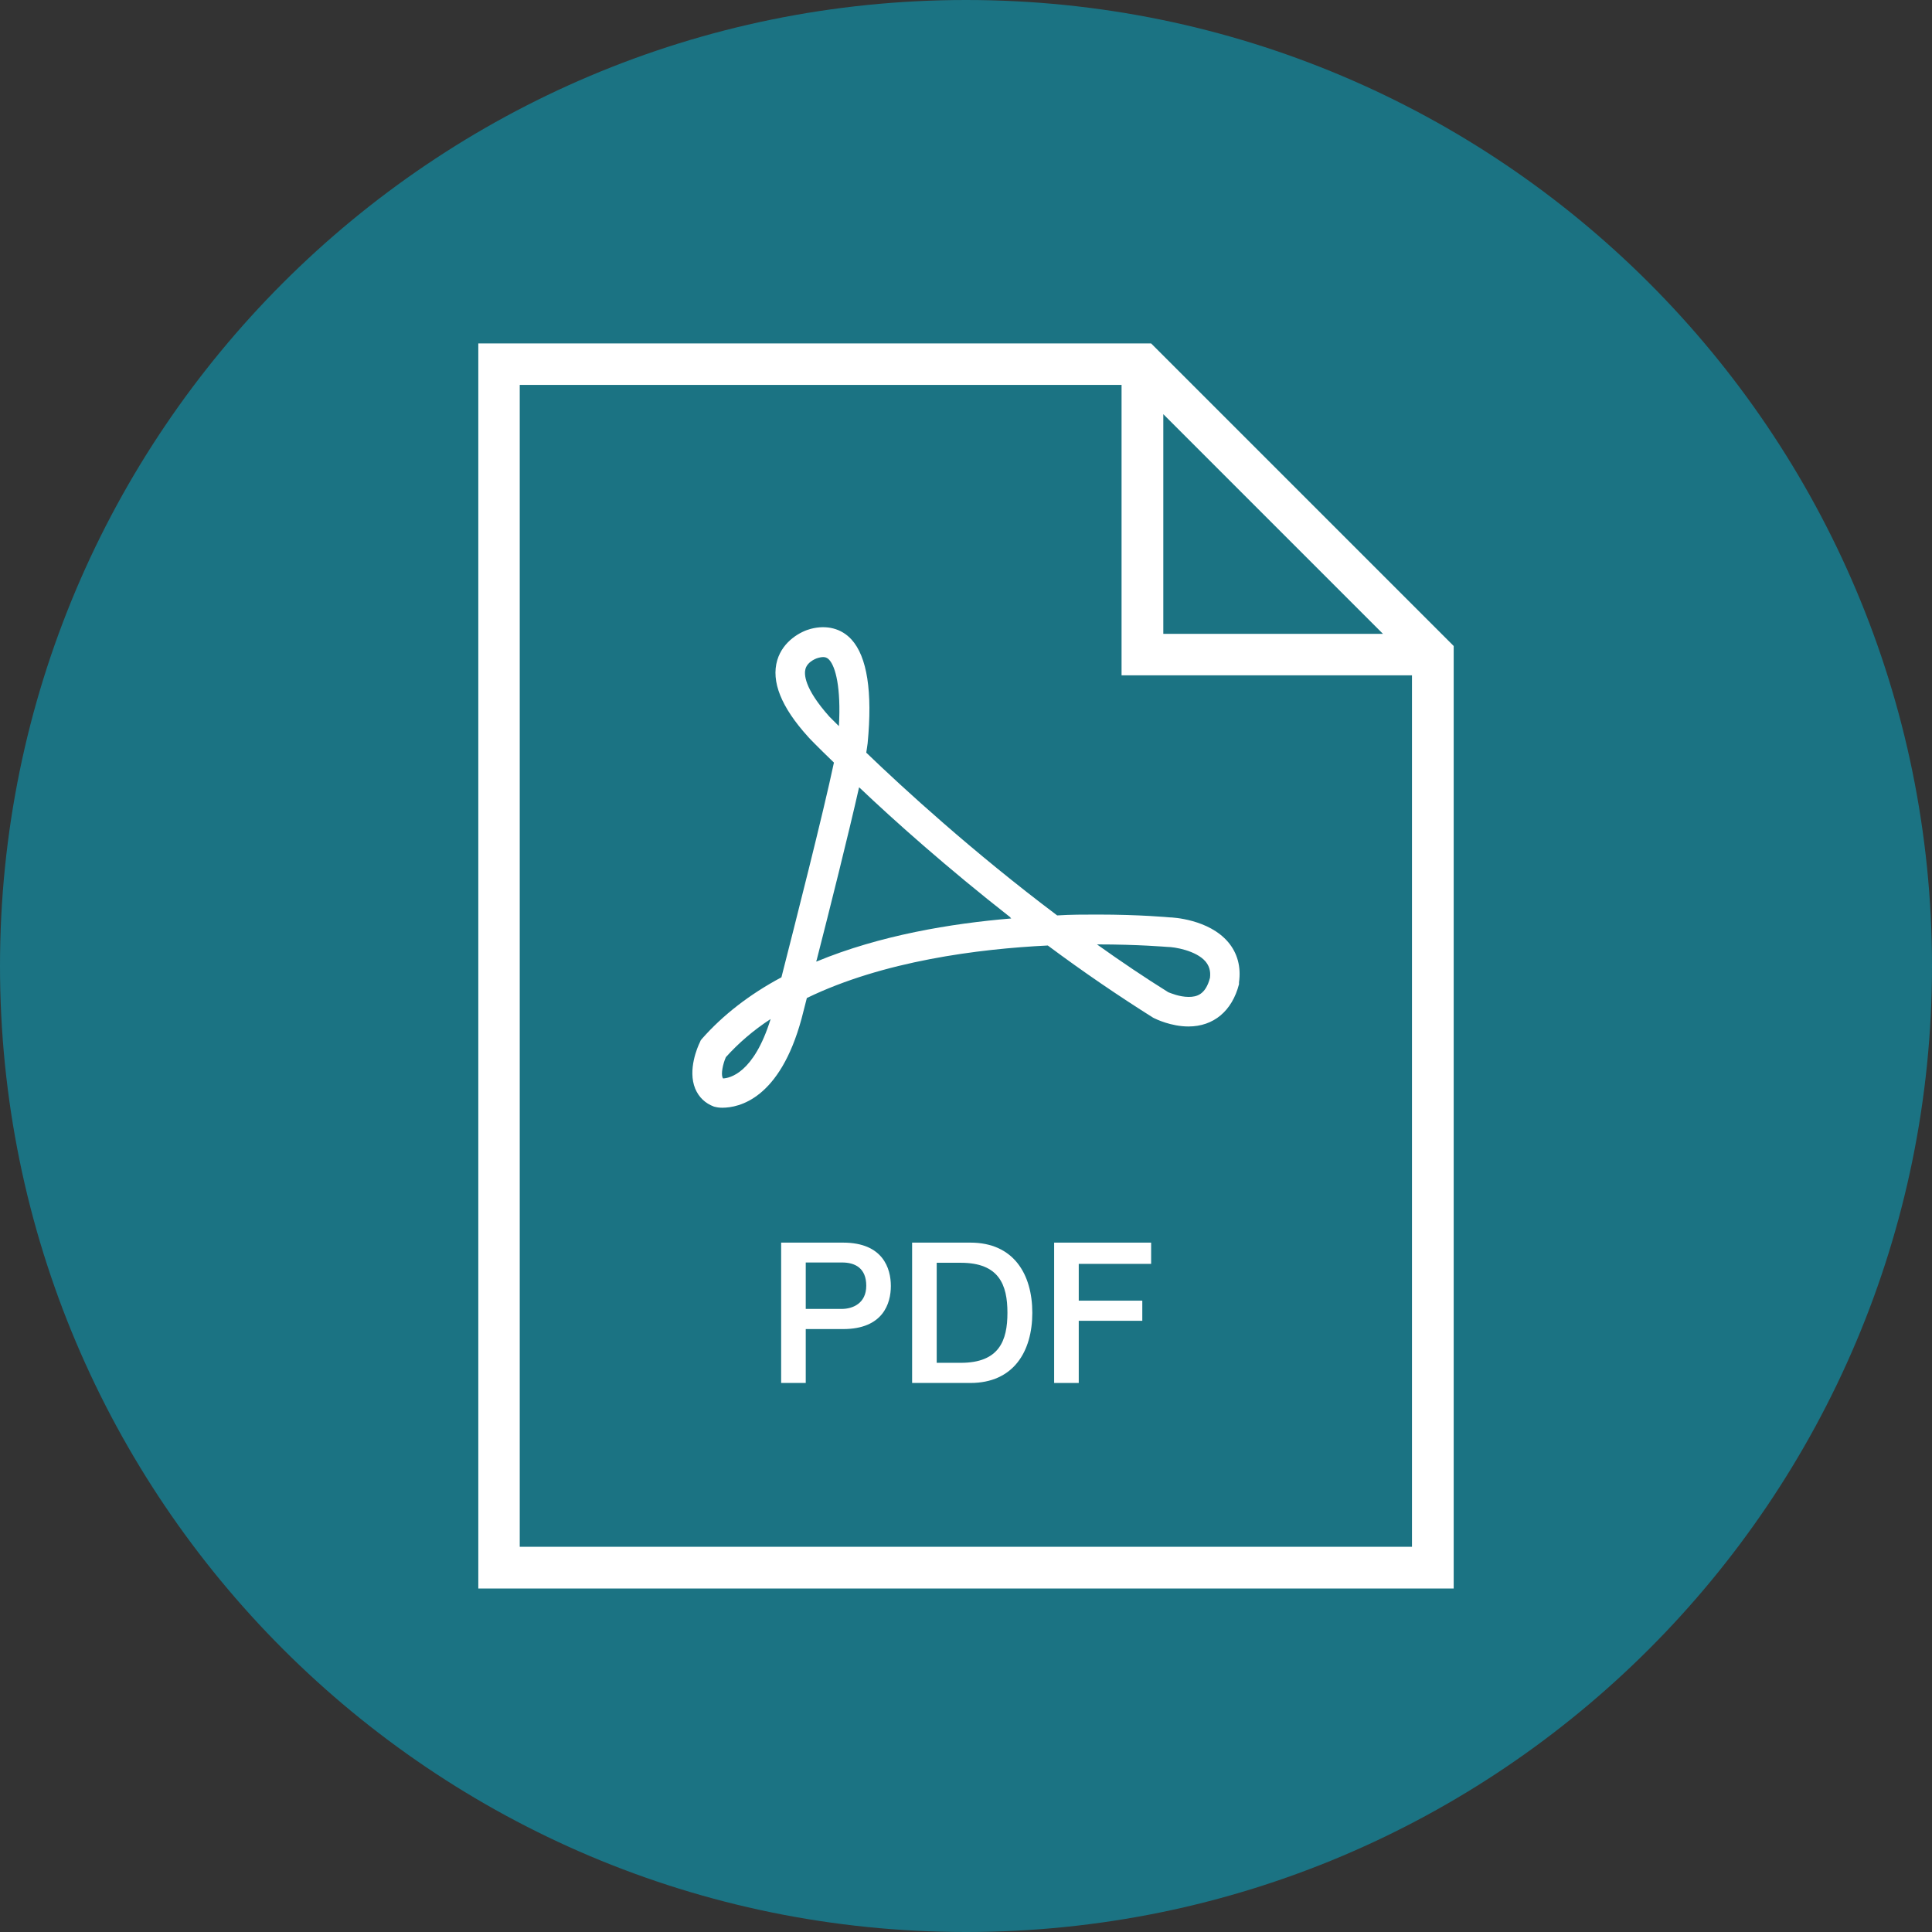
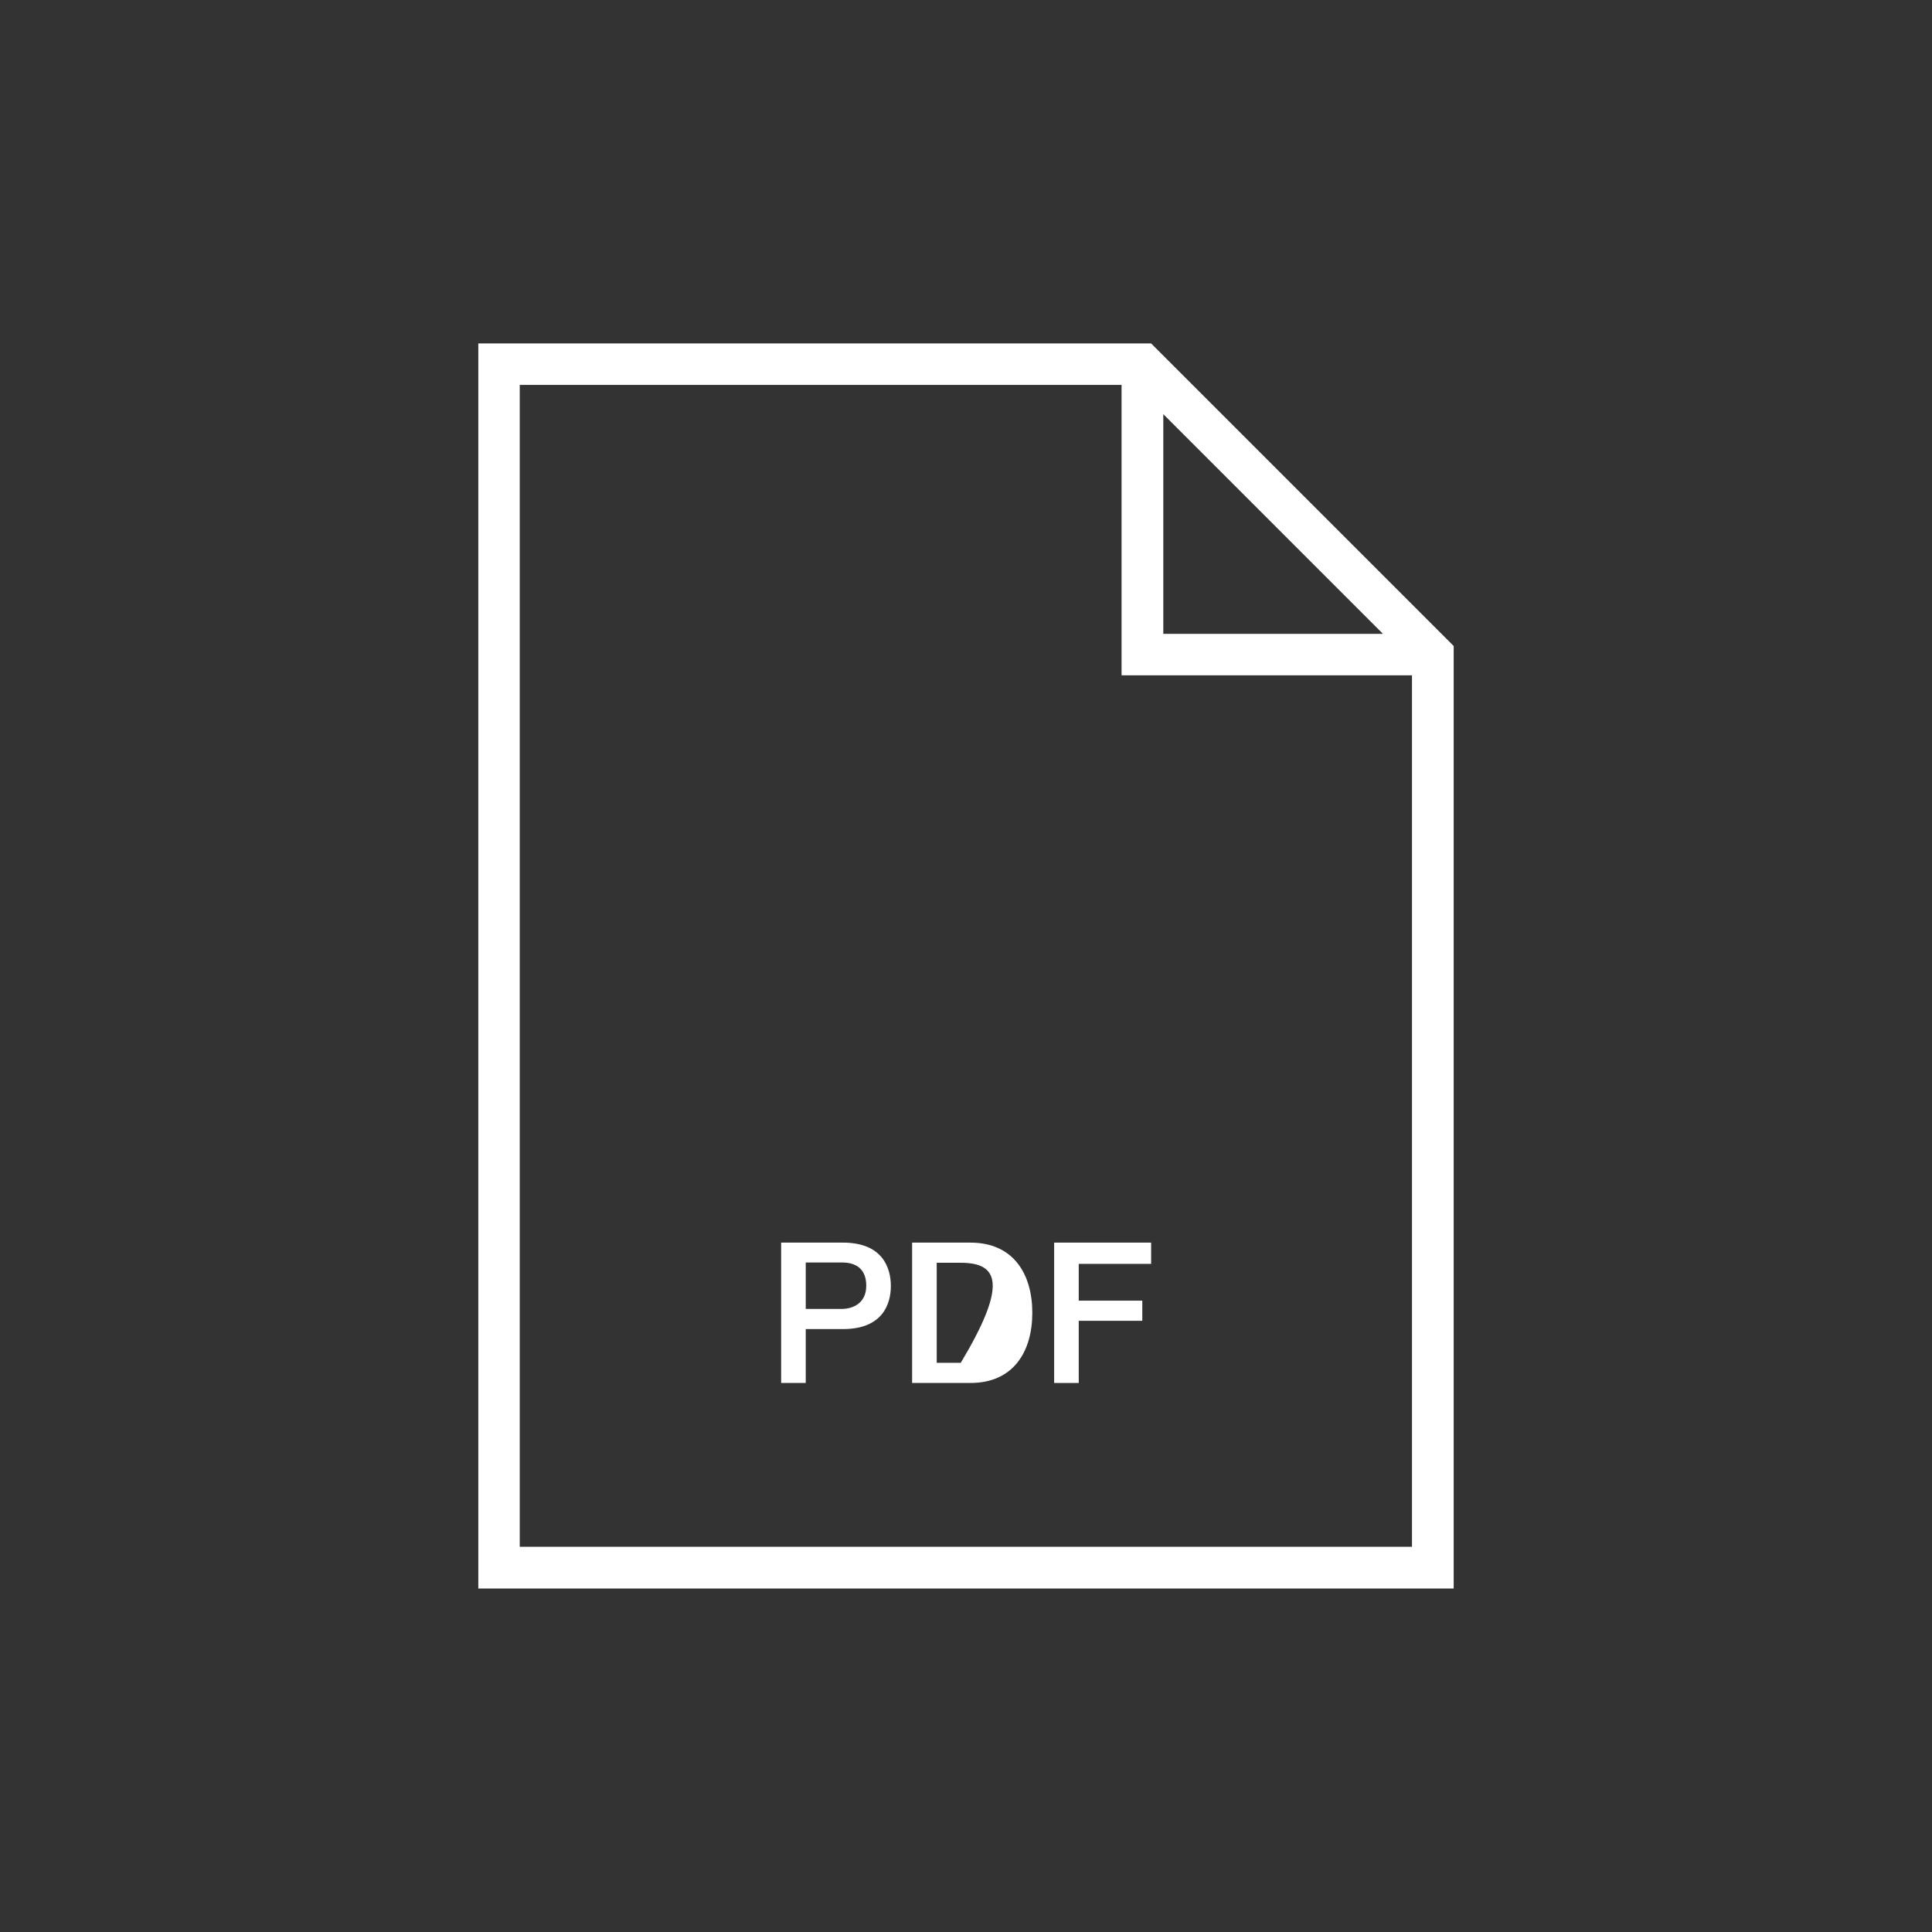
<svg xmlns="http://www.w3.org/2000/svg" width="56" height="56" viewBox="0 0 56 56" fill="none">
  <rect x="0" y="0" width="56" height="56" fill="#333333" stroke="none" />
  <g clip-path="url(#clip0_2196_15534)">
-     <path d="M28 56C43.464 56 56 43.464 56 28C56 12.536 43.464 0 28 0C12.536 0 0 12.536 0 28C0 43.464 12.536 56 28 56Z" fill="#1B7383" />
-     <path d="M33.895 26.59C33.895 26.59 33.054 26.509 31.812 26.509C31.42 26.509 31.035 26.509 30.643 26.534C28.192 24.691 26.182 22.849 25.109 21.816C25.125 21.704 25.141 21.616 25.149 21.544C25.293 20.046 25.133 19.037 24.684 18.54C24.388 18.212 23.955 18.108 23.499 18.228C23.218 18.3 22.698 18.572 22.53 19.133C22.346 19.75 22.642 20.494 23.419 21.352C23.427 21.367 23.691 21.64 24.172 22.104C23.859 23.586 23.042 26.79 22.65 28.328C21.721 28.824 20.952 29.425 20.351 30.105L20.311 30.154L20.287 30.21C20.223 30.338 19.927 31.011 20.151 31.555C20.255 31.803 20.439 31.98 20.696 32.076L20.768 32.092C20.768 32.092 20.832 32.108 20.936 32.108C21.416 32.108 22.602 31.86 23.235 29.521L23.387 28.928C25.597 27.855 28.368 27.503 30.371 27.406C31.404 28.175 32.429 28.872 33.422 29.497L33.454 29.513C33.502 29.537 33.943 29.753 34.447 29.753C35.176 29.753 35.713 29.305 35.913 28.528V28.472C35.977 28.023 35.865 27.623 35.601 27.31C35.04 26.646 33.991 26.59 33.895 26.59ZM20.952 31.251C20.952 31.251 20.952 31.243 20.944 31.235C20.896 31.123 20.952 30.842 21.04 30.642C21.4 30.242 21.833 29.865 22.337 29.537C21.849 31.115 21.144 31.251 20.96 31.259L20.952 31.251ZM24.043 20.775C23.299 19.942 23.307 19.533 23.347 19.389C23.411 19.157 23.707 19.069 23.715 19.069C23.867 19.029 23.955 19.037 24.035 19.125C24.22 19.325 24.38 19.934 24.316 21.047C24.14 20.871 24.043 20.775 24.043 20.775ZM23.659 27.863L23.675 27.815C24.051 26.349 24.588 24.203 24.9 22.825H24.908C25.91 23.778 27.455 25.156 29.297 26.598H29.281L29.313 26.622C27.576 26.766 25.501 27.11 23.667 27.871L23.659 27.863ZM35.072 28.343C34.944 28.832 34.688 28.896 34.455 28.896C34.183 28.896 33.927 28.784 33.863 28.76C33.182 28.335 32.493 27.871 31.796 27.374H31.812C33.014 27.374 33.807 27.447 33.839 27.447C34.039 27.447 34.672 27.551 34.944 27.871C35.048 27.999 35.096 28.143 35.072 28.343Z" fill="white" />
    <path d="M33.366 9.955H13.864V46.044H42.136V18.725L33.366 9.955ZM33.719 12.005L40.086 18.373H33.719V12.005ZM15.065 44.843V11.156H32.509V19.574H40.927V44.835H15.065V44.843Z" fill="white" />
    <path d="M22.642 36.018H24.436C25.597 36.018 25.822 36.77 25.822 37.275C25.822 37.78 25.597 38.524 24.436 38.524H23.355V40.086H22.642V36.018ZM23.355 37.94H24.396C24.716 37.94 25.109 37.78 25.109 37.267C25.109 36.754 24.78 36.594 24.412 36.594H23.355V37.94Z" fill="white" />
-     <path d="M26.438 36.018H28.128C29.378 36.018 29.922 36.931 29.922 38.052C29.922 39.173 29.378 40.086 28.128 40.086H26.438V36.018ZM27.151 39.502H27.848C28.961 39.502 29.201 38.861 29.201 38.052C29.201 37.243 28.961 36.602 27.848 36.602H27.151V39.51V39.502Z" fill="white" />
+     <path d="M26.438 36.018H28.128C29.378 36.018 29.922 36.931 29.922 38.052C29.922 39.173 29.378 40.086 28.128 40.086H26.438V36.018ZM27.151 39.502H27.848C29.201 37.243 28.961 36.602 27.848 36.602H27.151V39.51V39.502Z" fill="white" />
    <path d="M30.555 36.018H33.366V36.634H31.268V37.7H33.11V38.284H31.268V40.086H30.555V36.018Z" fill="white" />
  </g>
  <defs>
    <clipPath id="clip0_2196_15534">
      <rect width="56" height="56" fill="white" />
    </clipPath>
  </defs>
</svg>